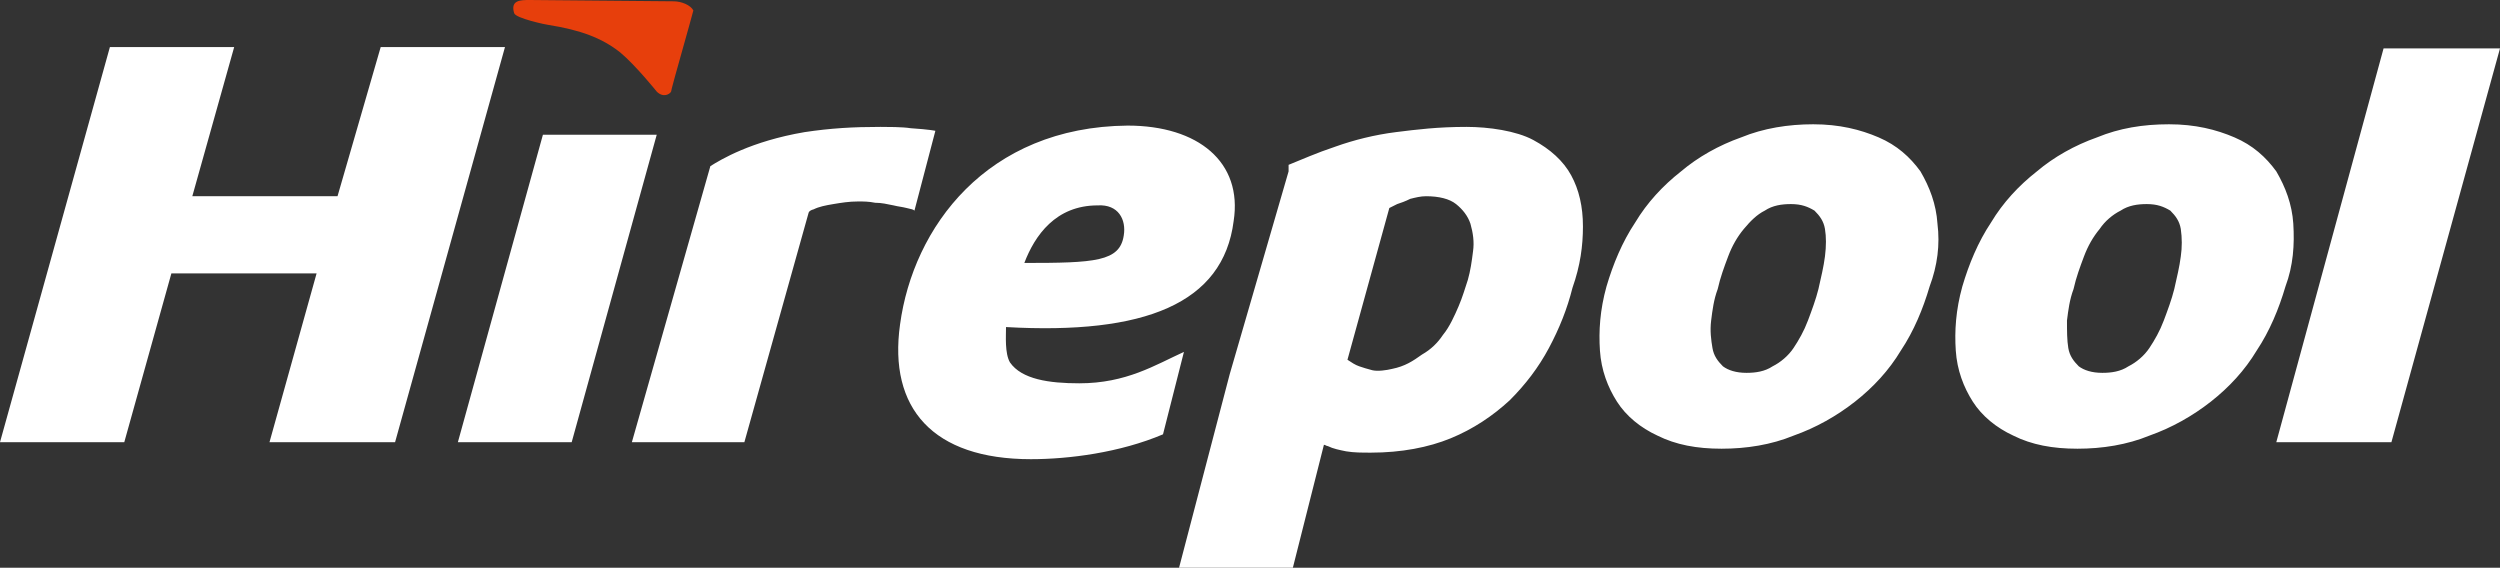
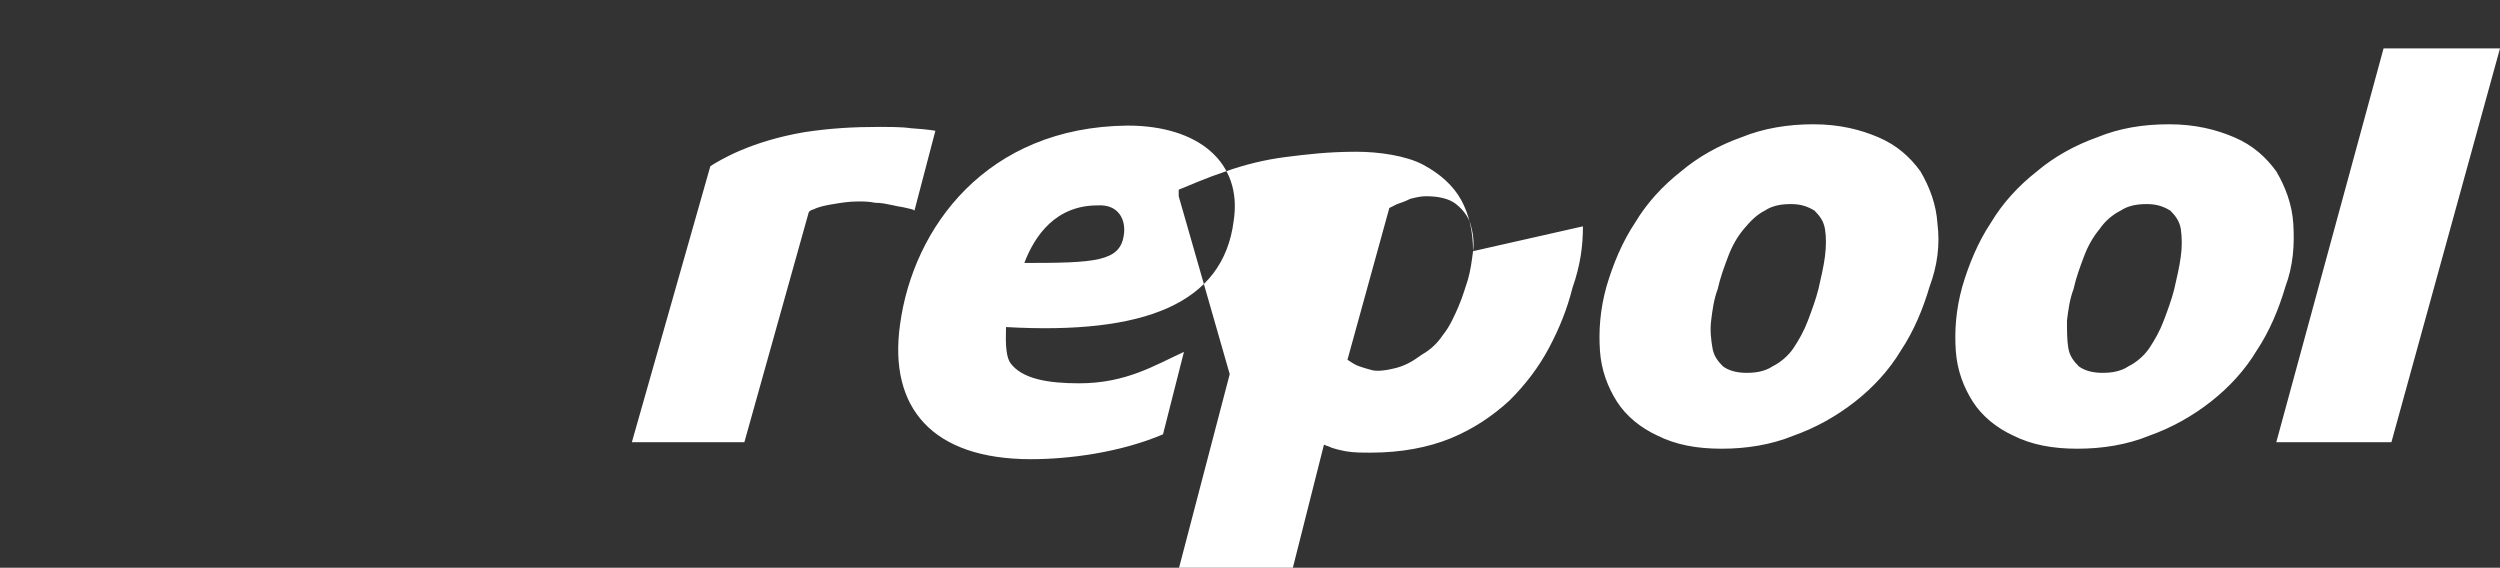
<svg xmlns="http://www.w3.org/2000/svg" version="1.1" id="Layer_1" x="0" y="0" viewBox="0 0 191.1 43.4" xml:space="preserve">
  <rect x="0" y="0" width="191.1" height="43.4" fill="#333333" stroke="none" />
  <style>.st1{fill-rule:evenodd;clip-rule:evenodd;fill:#fff}</style>
-   <path class="st1" d="M174 33.8h8.8l8.3-30.1h-8.9zM139.5 19.6c-.1.8-.3 1.6-.5 2.5-.2.8-.5 1.6-.8 2.4-.3.8-.7 1.5-1.1 2.1-.4.6-1 1.1-1.6 1.4-.6.4-1.3.5-2 .5-.8 0-1.4-.2-1.8-.5-.4-.4-.7-.8-.8-1.4-.1-.6-.2-1.3-.1-2.1s.2-1.6.5-2.4c.2-.9.5-1.7.8-2.5.3-.8.7-1.5 1.2-2.1s1-1.1 1.6-1.4c.6-.4 1.3-.5 2-.5.8 0 1.3.2 1.8.5.4.4.7.8.8 1.4.1.6.1 1.3 0 2.1m8.6-2.5c-.1-1.5-.6-2.8-1.3-4-.8-1.1-1.8-2-3.2-2.6-1.4-.6-3-1-5-1-1.9 0-3.8.3-5.5 1-1.7.6-3.3 1.5-4.6 2.6-1.4 1.1-2.6 2.4-3.5 3.9-1 1.5-1.7 3.2-2.2 4.9-.5 1.8-.6 3.4-.5 4.9.1 1.5.6 2.8 1.3 3.9.7 1.1 1.8 2 3.1 2.6 1.4.7 3 1 4.9 1 1.9 0 3.8-.3 5.5-1 1.7-.6 3.3-1.5 4.7-2.6 1.4-1.1 2.6-2.4 3.5-3.9 1-1.5 1.7-3.2 2.2-4.9.6-1.6.8-3.2.6-4.8M166.7 19.6c-.1.8-.3 1.6-.5 2.5-.2.8-.5 1.6-.8 2.4-.3.8-.7 1.5-1.1 2.1-.4.6-1 1.1-1.6 1.4-.6.4-1.3.5-2 .5-.8 0-1.4-.2-1.8-.5-.4-.4-.7-.8-.8-1.4-.1-.6-.1-1.3-.1-2.1.1-.8.2-1.6.5-2.4.2-.9.5-1.7.8-2.5.3-.8.7-1.5 1.2-2.1.4-.6 1-1.1 1.6-1.4.6-.4 1.3-.5 2-.5.8 0 1.3.2 1.8.5.4.4.7.8.8 1.4.1.7.1 1.4 0 2.1m8.6-2.5c-.1-1.5-.6-2.8-1.3-4-.8-1.1-1.8-2-3.2-2.6-1.4-.6-3-1-5-1s-3.8.3-5.5 1c-1.7.6-3.3 1.5-4.6 2.6-1.4 1.1-2.6 2.4-3.5 3.9-1 1.5-1.7 3.2-2.2 4.9-.5 1.8-.6 3.4-.5 4.9.1 1.5.6 2.8 1.3 3.9.7 1.1 1.8 2 3.1 2.6 1.4.7 3 1 4.9 1 1.9 0 3.8-.3 5.5-1 1.7-.6 3.3-1.5 4.7-2.6 1.4-1.1 2.6-2.4 3.5-3.9 1-1.5 1.7-3.2 2.2-4.9.6-1.6.7-3.2.6-4.8M112.6 19.2c-.1.8-.2 1.5-.4 2.2-.2.6-.4 1.3-.7 2-.3.7-.7 1.6-1.2 2.2-.4.6-.9 1.1-1.6 1.5-.7.5-1.3.9-2.3 1.1-.4.1-1.1.2-1.5.1-.4-.1-.7-.2-1-.3-.3-.1-.6-.3-.9-.5l3.2-11.6.6-.3c.3-.1.6-.2 1-.4.4-.1.8-.2 1.2-.2 1 0 1.8.2 2.3.6.5.4.9.9 1.1 1.5.2.7.3 1.4.2 2.1m8.4-1.9c0-1.5-.3-2.8-.9-3.9-.6-1.1-1.6-2-2.9-2.7-1.3-.7-3.4-1-5.1-1-2.2 0-3.8.2-5.4.4-1.6.2-3.2.6-4.6 1.1-1.5.5-2.6 1-3.6 1.4v.5L94 28.6l-3.9 14.9h8.7l2.4-9.5c.1 0 .2.1.3.1.4.2.9.3 1.4.4.6.1 1.2.1 1.9.1 2.3 0 4.4-.4 6.1-1.1 1.7-.7 3.2-1.7 4.5-2.9 1.2-1.2 2.2-2.5 3-4 .8-1.5 1.4-3 1.8-4.6.6-1.7.8-3.2.8-4.7M85.9 18c-.3 2-2.2 2.1-7.6 2.1.8-2.1 2.4-4.4 5.6-4.4 1.6-.1 2.2 1.1 2 2.3m.3-8.4c-10.8.1-16.4 7.8-17.4 15.2-.9 6.4 2.5 10.3 10 10.3 2.9 0 6.8-.5 10.1-1.9l1.6-6.3c-2.2 1-4.4 2.4-8 2.4-2.3 0-4.4-.3-5.3-1.6-.4-.7-.3-2-.3-2.7 10.6.6 16.6-1.8 17.4-8.1.7-4.5-2.7-7.3-8.1-7.3M48.3 33.8h8.6l4.9-17.5s0-.2.4-.3c.4-.2.9-.3 1.5-.4.6-.1 1.2-.2 1.9-.2.4 0 .8 0 1.3.1.5 0 .9.1 1.4.2.4.1.6.1 1 .2s.5.1.6.2l1.6-6.1s-.4-.1-1.9-.2c-.6-.1-1.8-.1-2.3-.1-2.1 0-3.8.1-5.8.4-4.1.7-6.4 2.1-7.2 2.6l-6 21.1z" />
-   <path d="M39.3 1c-.3-1 .5-1 1.2-1l11 .1c.6 0 1.3.3 1.5.7l-.3 1.1c-1.1 3.9-1.4 5-1.4 5.1-.1.2-.6.5-1.1 0 0 0-1.6-2-2.8-3-1.4-1.1-3-1.7-5.5-2.1-.1 0-2.5-.5-2.6-.9" fill-rule="evenodd" clip-rule="evenodd" fill="#e73f0c" />
-   <path class="st1" d="M35 33.8h8.7l6.5-23.5h-8.7zM0 33.8h9.5l3.6-12.9h11.1l-3.6 12.9h9.6l8.4-30.2h-9.5L25.8 15H14.7l3.2-11.4H8.4z" />
+   <path class="st1" d="M174 33.8h8.8l8.3-30.1h-8.9zM139.5 19.6c-.1.8-.3 1.6-.5 2.5-.2.8-.5 1.6-.8 2.4-.3.8-.7 1.5-1.1 2.1-.4.6-1 1.1-1.6 1.4-.6.4-1.3.5-2 .5-.8 0-1.4-.2-1.8-.5-.4-.4-.7-.8-.8-1.4-.1-.6-.2-1.3-.1-2.1s.2-1.6.5-2.4c.2-.9.5-1.7.8-2.5.3-.8.7-1.5 1.2-2.1s1-1.1 1.6-1.4c.6-.4 1.3-.5 2-.5.8 0 1.3.2 1.8.5.4.4.7.8.8 1.4.1.6.1 1.3 0 2.1m8.6-2.5c-.1-1.5-.6-2.8-1.3-4-.8-1.1-1.8-2-3.2-2.6-1.4-.6-3-1-5-1-1.9 0-3.8.3-5.5 1-1.7.6-3.3 1.5-4.6 2.6-1.4 1.1-2.6 2.4-3.5 3.9-1 1.5-1.7 3.2-2.2 4.9-.5 1.8-.6 3.4-.5 4.9.1 1.5.6 2.8 1.3 3.9.7 1.1 1.8 2 3.1 2.6 1.4.7 3 1 4.9 1 1.9 0 3.8-.3 5.5-1 1.7-.6 3.3-1.5 4.7-2.6 1.4-1.1 2.6-2.4 3.5-3.9 1-1.5 1.7-3.2 2.2-4.9.6-1.6.8-3.2.6-4.8M166.7 19.6c-.1.8-.3 1.6-.5 2.5-.2.8-.5 1.6-.8 2.4-.3.8-.7 1.5-1.1 2.1-.4.6-1 1.1-1.6 1.4-.6.4-1.3.5-2 .5-.8 0-1.4-.2-1.8-.5-.4-.4-.7-.8-.8-1.4-.1-.6-.1-1.3-.1-2.1.1-.8.2-1.6.5-2.4.2-.9.5-1.7.8-2.5.3-.8.7-1.5 1.2-2.1.4-.6 1-1.1 1.6-1.4.6-.4 1.3-.5 2-.5.8 0 1.3.2 1.8.5.4.4.7.8.8 1.4.1.7.1 1.4 0 2.1m8.6-2.5c-.1-1.5-.6-2.8-1.3-4-.8-1.1-1.8-2-3.2-2.6-1.4-.6-3-1-5-1s-3.8.3-5.5 1c-1.7.6-3.3 1.5-4.6 2.6-1.4 1.1-2.6 2.4-3.5 3.9-1 1.5-1.7 3.2-2.2 4.9-.5 1.8-.6 3.4-.5 4.9.1 1.5.6 2.8 1.3 3.9.7 1.1 1.8 2 3.1 2.6 1.4.7 3 1 4.9 1 1.9 0 3.8-.3 5.5-1 1.7-.6 3.3-1.5 4.7-2.6 1.4-1.1 2.6-2.4 3.5-3.9 1-1.5 1.7-3.2 2.2-4.9.6-1.6.7-3.2.6-4.8M112.6 19.2c-.1.8-.2 1.5-.4 2.2-.2.6-.4 1.3-.7 2-.3.7-.7 1.6-1.2 2.2-.4.6-.9 1.1-1.6 1.5-.7.5-1.3.9-2.3 1.1-.4.1-1.1.2-1.5.1-.4-.1-.7-.2-1-.3-.3-.1-.6-.3-.9-.5l3.2-11.6.6-.3c.3-.1.6-.2 1-.4.4-.1.8-.2 1.2-.2 1 0 1.8.2 2.3.6.5.4.9.9 1.1 1.5.2.7.3 1.4.2 2.1c0-1.5-.3-2.8-.9-3.9-.6-1.1-1.6-2-2.9-2.7-1.3-.7-3.4-1-5.1-1-2.2 0-3.8.2-5.4.4-1.6.2-3.2.6-4.6 1.1-1.5.5-2.6 1-3.6 1.4v.5L94 28.6l-3.9 14.9h8.7l2.4-9.5c.1 0 .2.1.3.1.4.2.9.3 1.4.4.6.1 1.2.1 1.9.1 2.3 0 4.4-.4 6.1-1.1 1.7-.7 3.2-1.7 4.5-2.9 1.2-1.2 2.2-2.5 3-4 .8-1.5 1.4-3 1.8-4.6.6-1.7.8-3.2.8-4.7M85.9 18c-.3 2-2.2 2.1-7.6 2.1.8-2.1 2.4-4.4 5.6-4.4 1.6-.1 2.2 1.1 2 2.3m.3-8.4c-10.8.1-16.4 7.8-17.4 15.2-.9 6.4 2.5 10.3 10 10.3 2.9 0 6.8-.5 10.1-1.9l1.6-6.3c-2.2 1-4.4 2.4-8 2.4-2.3 0-4.4-.3-5.3-1.6-.4-.7-.3-2-.3-2.7 10.6.6 16.6-1.8 17.4-8.1.7-4.5-2.7-7.3-8.1-7.3M48.3 33.8h8.6l4.9-17.5s0-.2.4-.3c.4-.2.9-.3 1.5-.4.6-.1 1.2-.2 1.9-.2.4 0 .8 0 1.3.1.5 0 .9.1 1.4.2.4.1.6.1 1 .2s.5.1.6.2l1.6-6.1s-.4-.1-1.9-.2c-.6-.1-1.8-.1-2.3-.1-2.1 0-3.8.1-5.8.4-4.1.7-6.4 2.1-7.2 2.6l-6 21.1z" />
</svg>